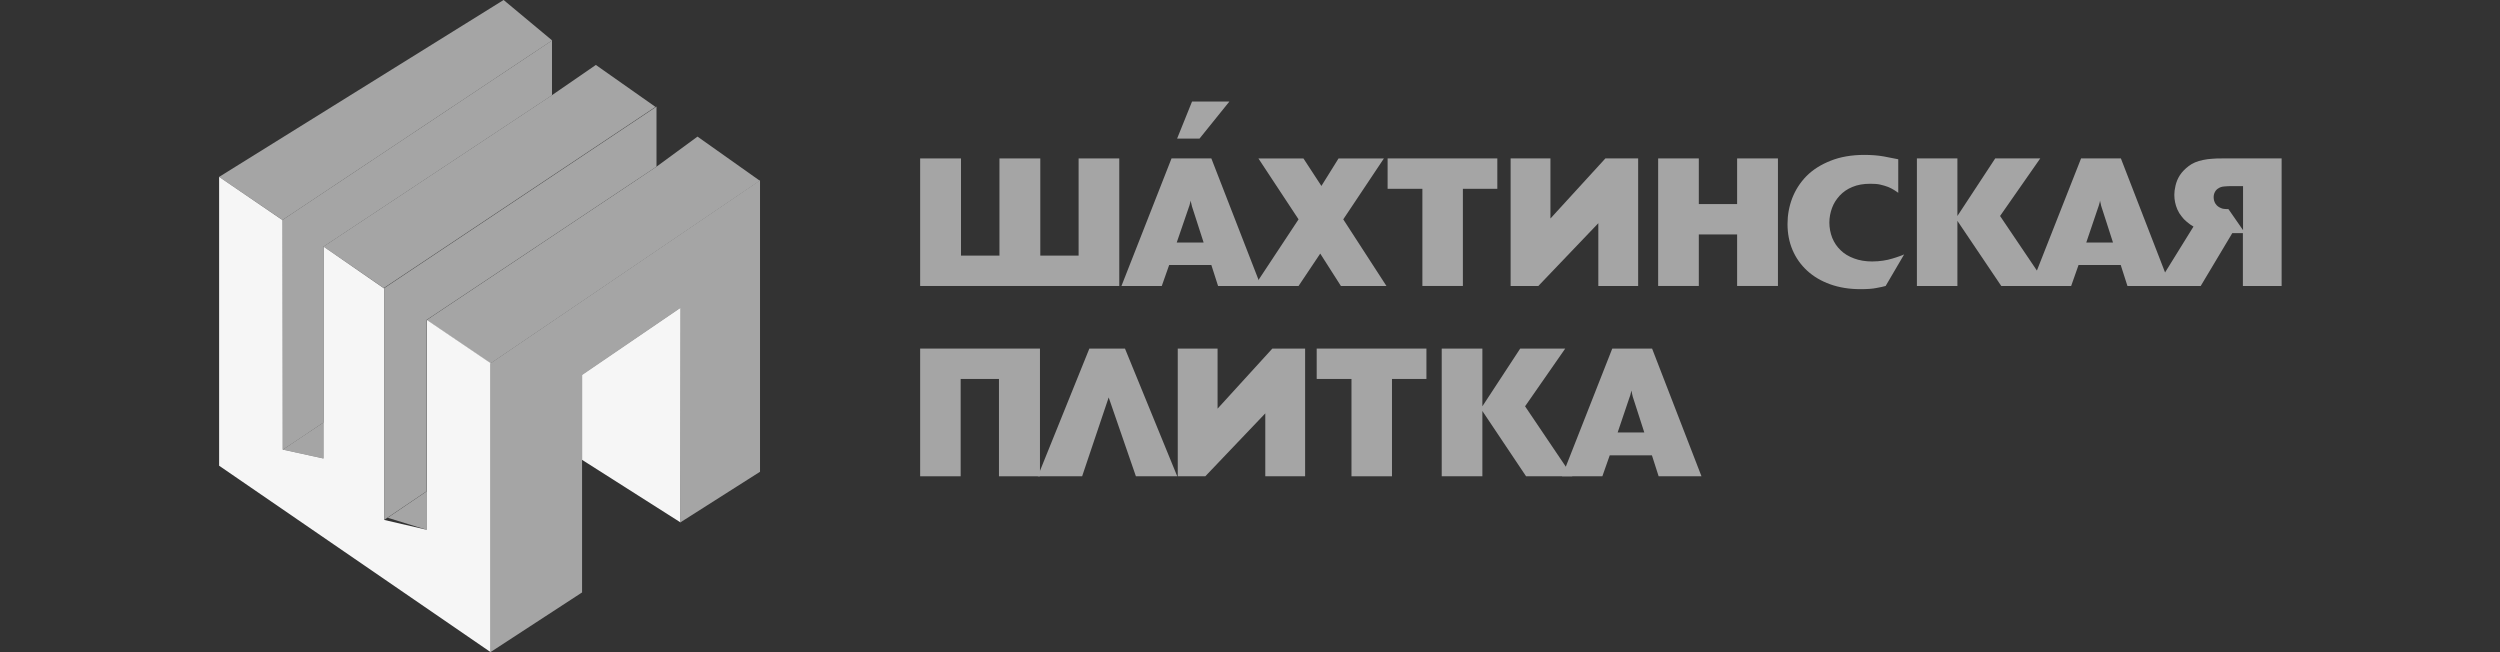
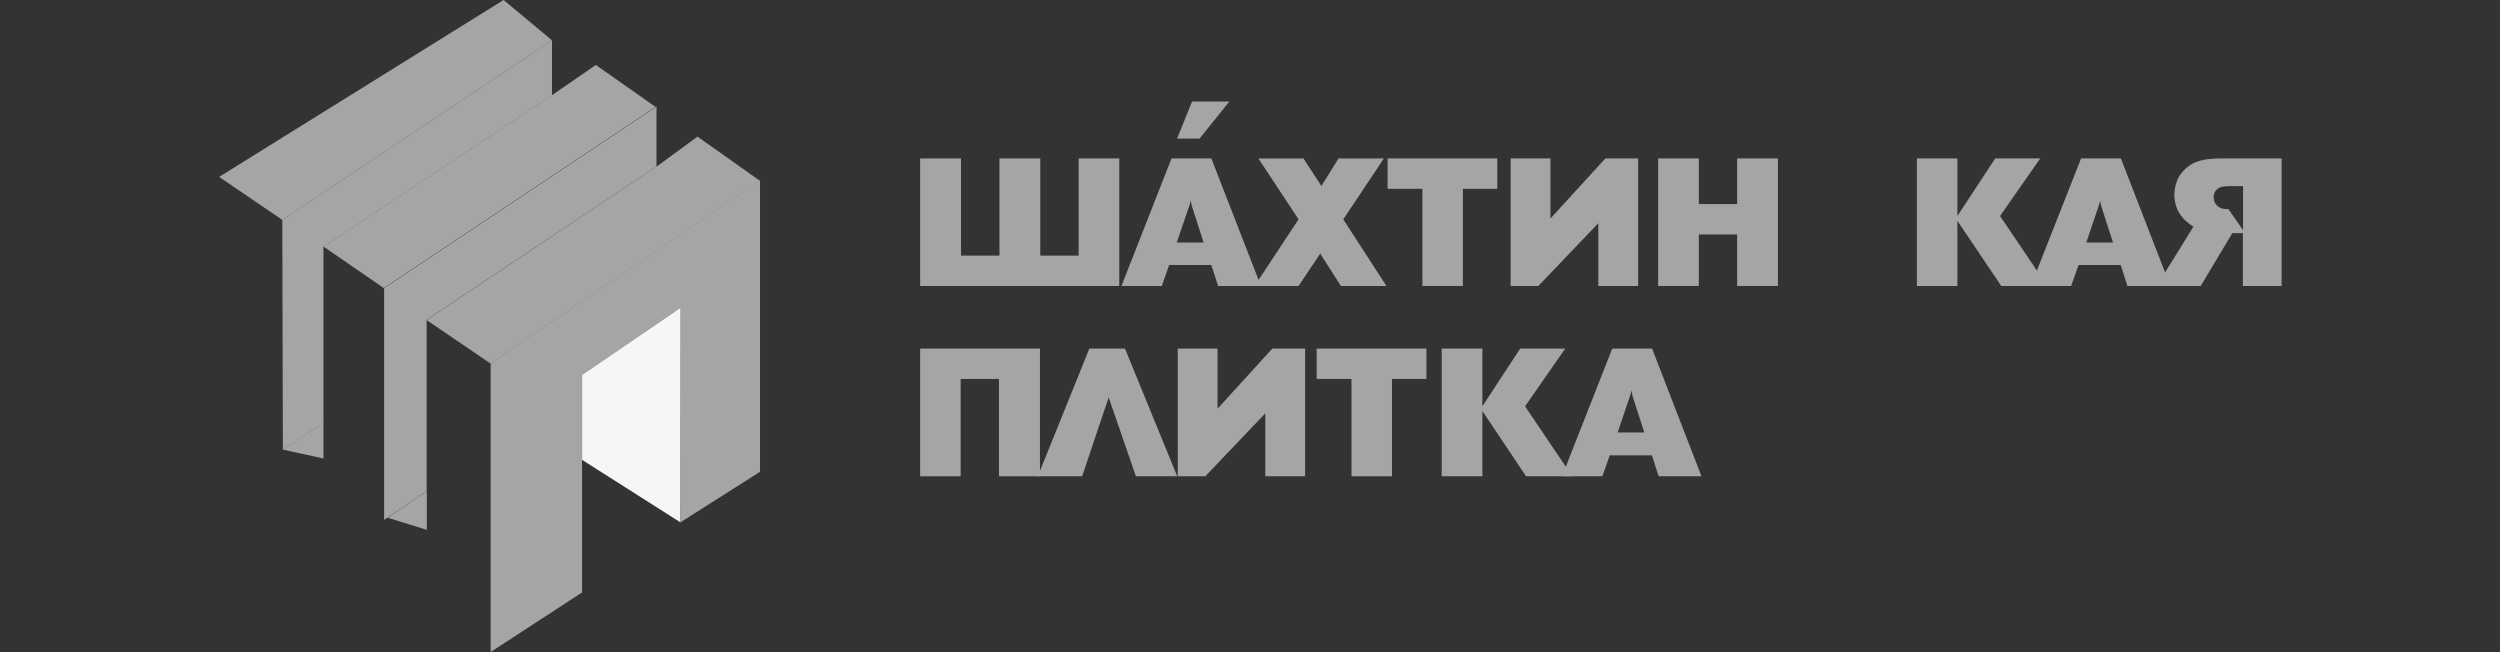
<svg xmlns="http://www.w3.org/2000/svg" width="322" height="84" viewBox="0 0 322 84" fill="none">
  <rect x="0" y="0" width="322" height="84" fill="#333333" stroke="none" />
  <g clip-path="url(#clip0_524_7933)">
    <path d="M64.864 0L28.223 22.783L36.382 28.338L71.118 5.209L64.864 0ZM41.663 59.055V54.408L36.426 57.909L41.663 59.055ZM54.973 68.242V63.27L49.93 66.686L54.973 68.242ZM76.745 8.365L71.096 12.256L41.663 31.754L49.476 37.136V37.072L84.428 13.769L76.745 8.365ZM89.839 17.595L84.558 21.465L54.951 41.222L63.175 46.82L97.868 23.28L89.839 17.595Z" fill="#A5A5A5" />
-     <path d="M63.197 46.777L54.973 41.2V68.242L49.476 66.966V37.158L41.663 31.754V59.055L36.426 57.909V28.382L28.223 22.783V59.984L63.197 84V46.777Z" fill="#F6F6F6" />
    <path d="M87.675 40.292L87.653 67.291L74.971 59.228V48.226L87.675 39.579V40.292Z" fill="#F6F6F6" />
    <path d="M36.426 55.446L36.361 28.339L71.097 5.21V12.278L41.663 31.776V54.43L36.426 57.931V55.446ZM49.476 66.967L54.952 63.271V41.201L84.558 21.465V13.727L49.476 37.115V64.503V66.967ZM63.197 46.778V83.979L74.971 76.305V48.312L87.675 39.644L87.653 67.27L97.89 60.763V23.216L63.197 46.778Z" fill="#A5A5A5" />
    <path d="M133.947 61.346H128.666V48.809H123.732V61.346H118.516V44.897H133.947V61.346Z" fill="#A5A5A5" />
    <path d="M144.897 44.897H140.309L133.665 61.346H139.378L142.798 51.187L146.304 61.346H151.628L144.897 44.897Z" fill="#A5A5A5" />
    <path d="M151.694 61.346H155.243L162.969 53.24V61.346H168.099V44.897H163.878L156.823 52.635V44.897H151.694V61.346Z" fill="#A5A5A5" />
    <path d="M179.287 61.346H174.071V48.809H169.591V44.897H183.724V48.809H179.287V61.346Z" fill="#A5A5A5" />
    <path d="M202.511 61.346H196.559L190.931 52.938V61.346H185.694V44.897H190.931V52.332L195.801 44.897H201.6L196.429 52.332L202.511 61.346Z" fill="#A5A5A5" />
    <path d="M219.151 61.346H213.633L212.767 58.644H207.335L206.383 61.346H201.189L207.66 44.897H212.789L219.151 61.346ZM211.793 55.726L210.301 51.1C210.278 50.992 210.235 50.862 210.214 50.733C210.192 50.581 210.148 50.452 210.127 50.3C210.084 50.452 210.062 50.603 210.018 50.754C209.975 50.906 209.954 51.035 209.91 51.1L208.352 55.705H211.793V55.726Z" fill="#A5A5A5" />
    <path d="M138.925 20.406V32.922H133.99V20.406H128.731V32.922H123.775V20.406H118.516V36.834H144.162V20.406H138.925Z" fill="#A5A5A5" />
    <path d="M162.406 36.833H156.887L156.021 34.132H150.589L149.637 36.833H144.443L150.892 20.405H156.021L162.406 36.833ZM155.026 31.235L153.533 26.609C153.511 26.501 153.468 26.371 153.446 26.242C153.403 26.112 153.381 25.961 153.36 25.831C153.316 25.982 153.295 26.155 153.251 26.285C153.208 26.436 153.186 26.544 153.143 26.631L151.563 31.235H155.026Z" fill="#A5A5A5" />
    <path d="M153.537 13.073L151.612 17.849H154.499L158.348 13.073H153.537Z" fill="#A5A5A5" />
    <path d="M178.573 36.834H172.708L170.046 32.662L167.254 36.834H161.583L167.254 28.252L162.081 20.406H167.881L170.197 23.951L172.405 20.406H178.248L173.011 28.252L178.573 36.834Z" fill="#A5A5A5" />
    <path d="M188.419 36.833H183.204V24.318H178.724V20.405H192.856V24.318H188.419V36.833Z" fill="#A5A5A5" />
    <path d="M194.567 36.833H198.138L205.864 28.749V36.833H210.994V20.405H206.773L199.697 28.144V20.405H194.567V36.833Z" fill="#A5A5A5" />
    <path d="M229 36.833H223.741V30.197H218.807V36.833H213.57V20.405H218.807V26.285H223.741V20.405H229V36.833Z" fill="#A5A5A5" />
-     <path d="M242.872 36.833C242.568 36.92 242.178 37.006 241.68 37.093C241.182 37.201 240.491 37.244 239.603 37.244C238.175 37.244 236.877 37.028 235.73 36.617C234.582 36.206 233.587 35.623 232.764 34.866C231.942 34.11 231.315 33.224 230.881 32.207C230.449 31.191 230.232 30.067 230.232 28.857C230.232 27.711 230.427 26.609 230.838 25.528C231.249 24.469 231.855 23.518 232.677 22.675C233.5 21.853 234.517 21.205 235.773 20.708C237.007 20.21 238.478 19.951 240.123 19.951C241.053 19.951 241.876 20.016 242.612 20.146C243.325 20.275 243.953 20.405 244.495 20.513V24.836C244.342 24.728 244.17 24.599 243.953 24.469C243.738 24.339 243.499 24.209 243.195 24.08C242.893 23.972 242.568 23.864 242.178 23.777C241.81 23.691 241.378 23.669 240.88 23.669C240.014 23.669 239.257 23.799 238.586 24.08C237.937 24.339 237.396 24.728 236.963 25.182C236.53 25.658 236.184 26.177 235.967 26.782C235.751 27.366 235.622 28.014 235.622 28.662C235.622 29.354 235.751 30.003 235.99 30.629C236.249 31.256 236.595 31.775 237.071 32.229C237.526 32.683 238.11 33.029 238.803 33.288C239.495 33.548 240.274 33.677 241.14 33.677C241.638 33.677 242.114 33.634 242.546 33.569C242.98 33.505 243.37 33.418 243.715 33.31C244.061 33.202 244.365 33.115 244.646 33.007C244.906 32.921 245.1 32.834 245.253 32.769L242.872 36.833Z" fill="#A5A5A5" />
    <path d="M263.691 36.833H257.762L252.113 28.447V36.833H246.897V20.405H252.113V27.82L256.983 20.405H262.782L257.609 27.82L263.691 36.833Z" fill="#A5A5A5" />
    <path d="M279.535 36.833H274.015L273.149 34.132H267.717L266.765 36.833H261.571L268.042 20.405H273.17L279.535 36.833ZM272.153 31.235L270.661 26.609C270.617 26.501 270.595 26.371 270.574 26.242C270.531 26.112 270.508 25.961 270.487 25.831C270.466 25.982 270.423 26.155 270.379 26.285C270.336 26.436 270.314 26.544 270.272 26.631L268.712 31.235H272.153Z" fill="#A5A5A5" />
    <path d="M277.781 36.833H283.452L287.52 30.024H288.884V36.833H293.97V20.405H286.286C285.767 20.405 285.335 20.405 284.945 20.448C284.556 20.47 284.166 20.513 283.777 20.6C283.019 20.751 282.392 21.011 281.915 21.378C281.439 21.745 281.049 22.135 280.768 22.567C280.487 22.999 280.313 23.453 280.206 23.907C280.098 24.361 280.053 24.75 280.053 25.096C280.053 25.744 280.183 26.371 280.443 26.977C280.596 27.322 280.768 27.604 280.985 27.863C281.179 28.122 281.374 28.338 281.568 28.49C281.764 28.663 281.936 28.792 282.111 28.922C282.283 29.03 282.413 29.116 282.521 29.181L277.781 36.833ZM288.884 29.614L287.022 26.933C286.85 26.933 286.699 26.933 286.524 26.912C286.373 26.912 286.222 26.869 286.071 26.804C285.746 26.674 285.53 26.501 285.356 26.242C285.205 26.004 285.118 25.723 285.118 25.398C285.118 25.139 285.183 24.901 285.292 24.707C285.399 24.512 285.552 24.361 285.703 24.274C285.92 24.123 286.179 24.037 286.482 24.015C286.784 23.994 287.067 23.972 287.326 23.972H288.905V29.614H288.884Z" fill="#A5A5A5" />
  </g>
  <defs>
    <clipPath id="clip0_524_7933">
      <rect width="265.745" height="84" fill="white" transform="translate(28.127)" />
    </clipPath>
  </defs>
</svg>